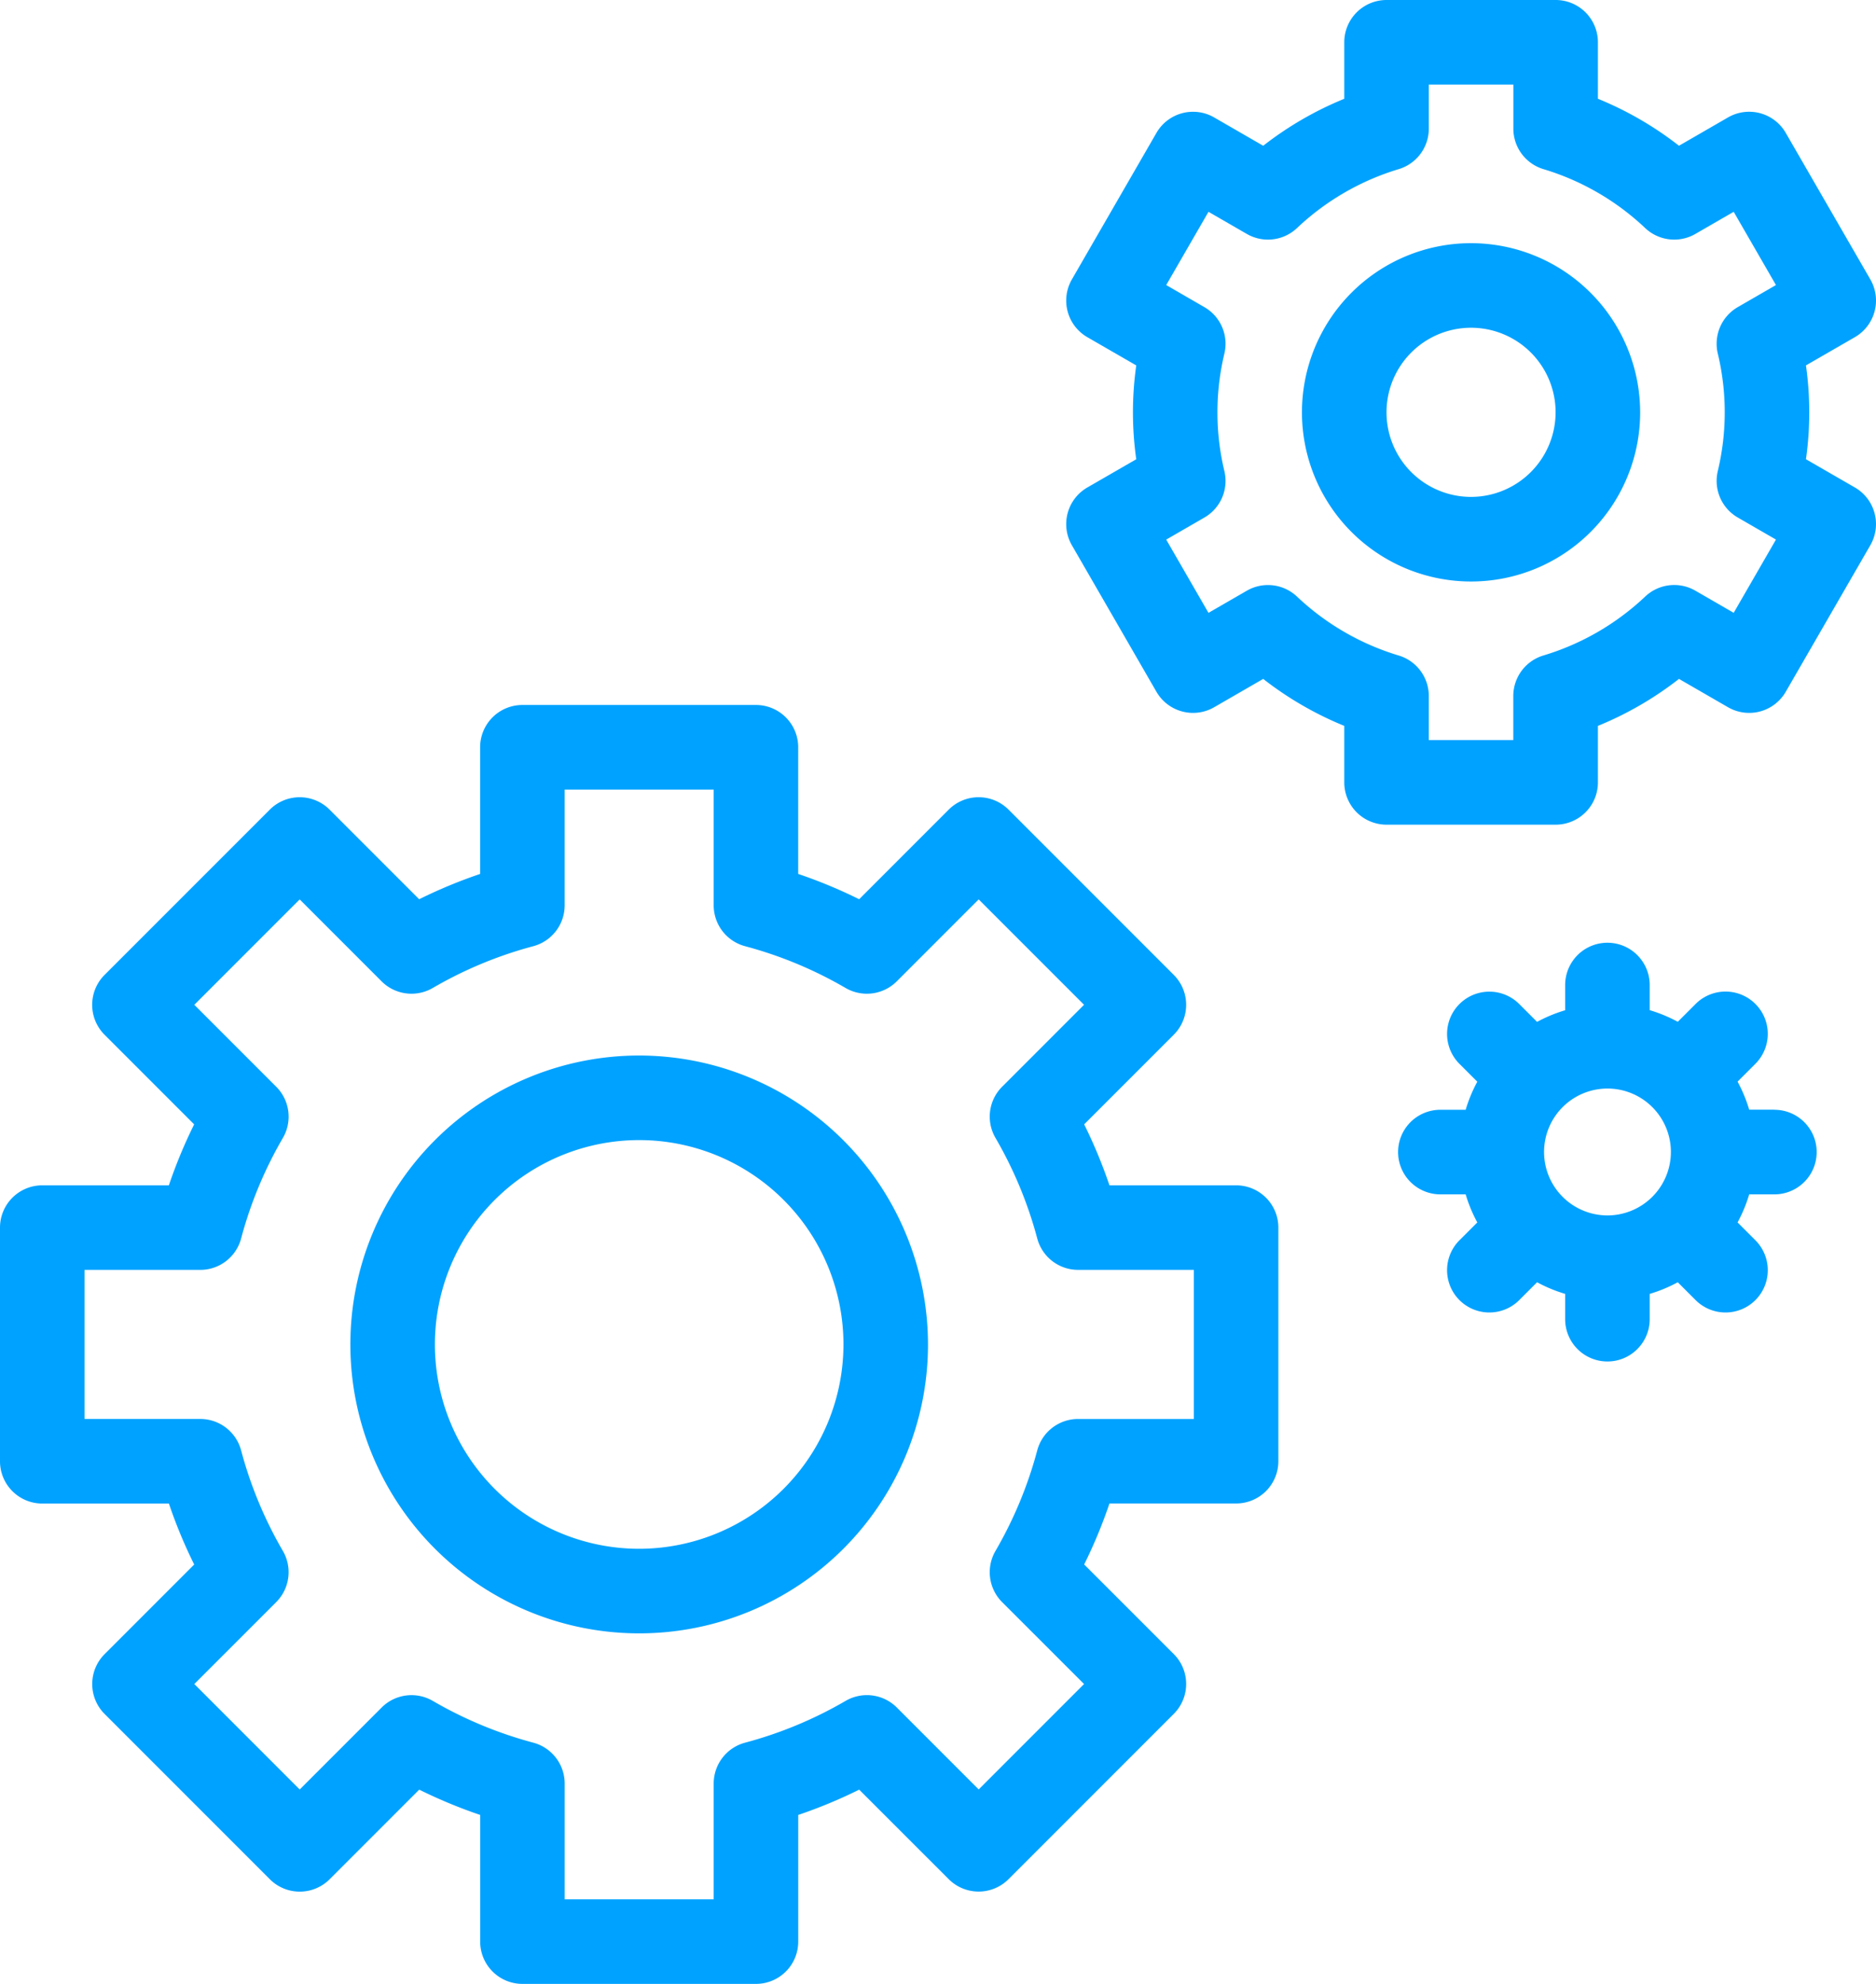
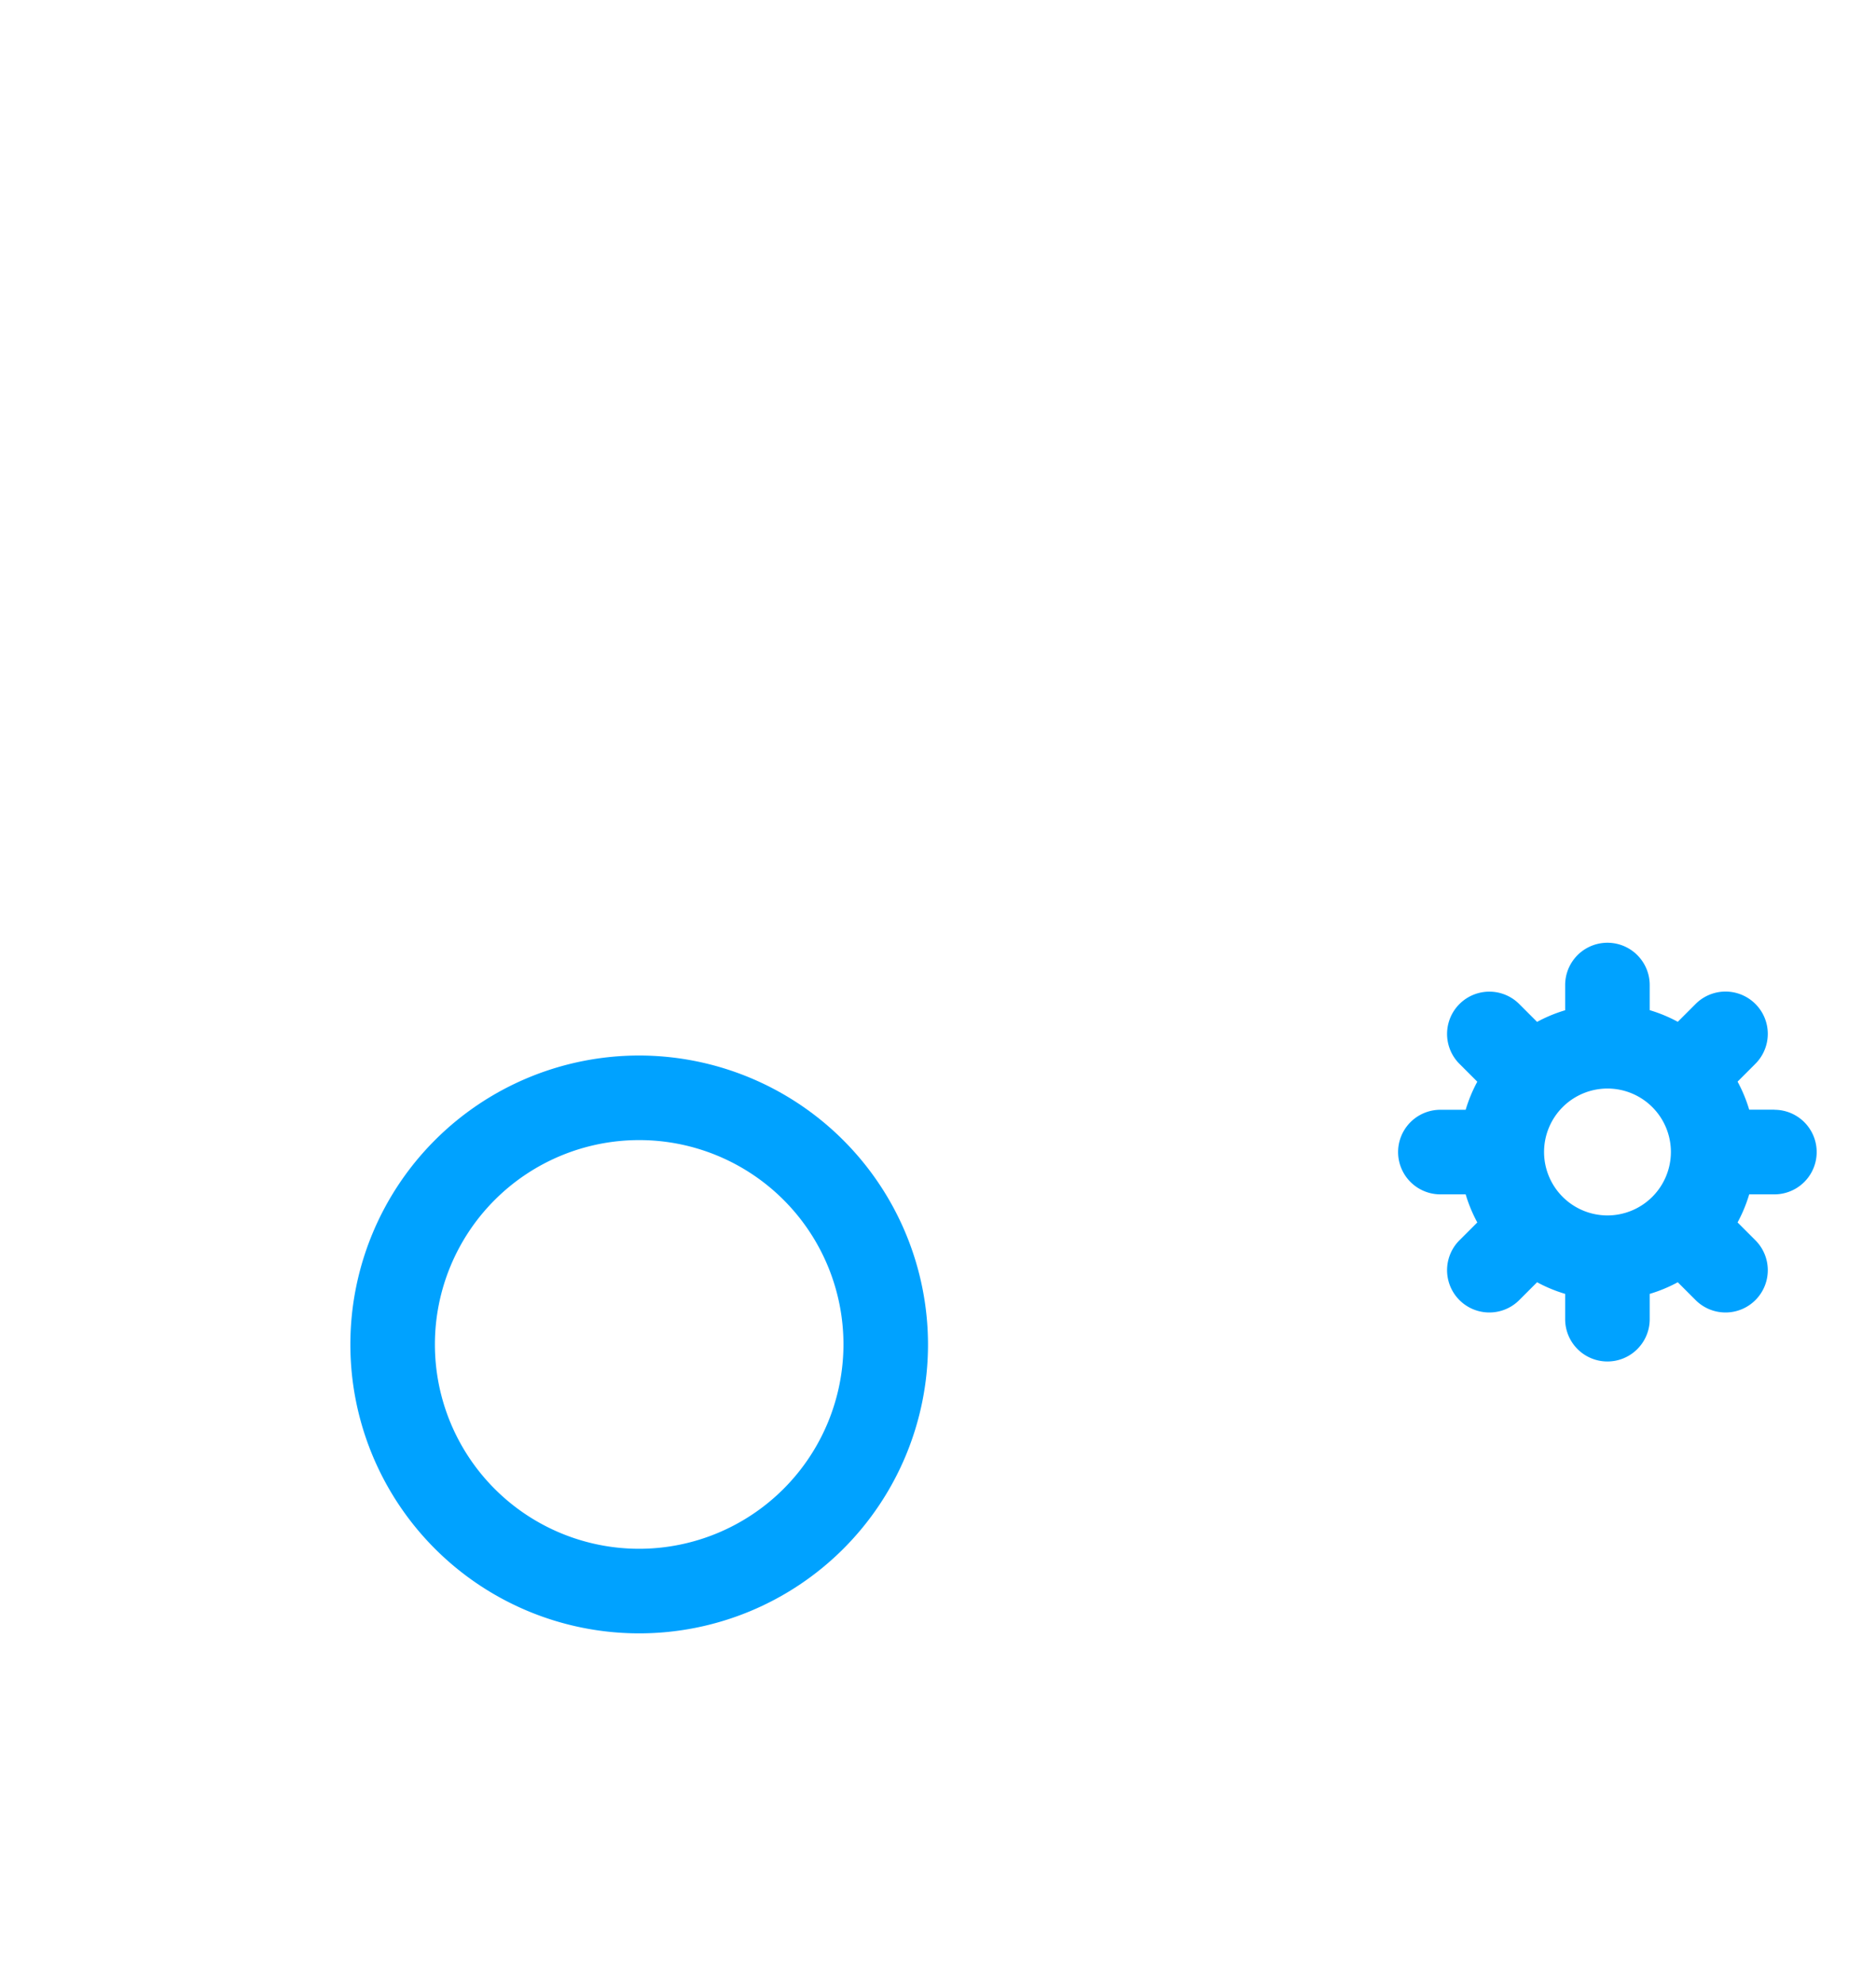
<svg xmlns="http://www.w3.org/2000/svg" width="111.26" height="117.615" viewBox="0 0 111.26 117.615">
  <defs>
    <style>.a{fill:#00a2ff;}</style>
  </defs>
  <g transform="translate(-13.833)">
    <g transform="translate(13.833)">
-       <path class="a" d="M121.415,272.412a17.129,17.129,0,1,0,17.129,17.129A17.149,17.149,0,0,0,121.415,272.412Zm0,29.244a12.115,12.115,0,1,1,12.115-12.115A12.129,12.129,0,0,1,121.415,301.656Z" transform="translate(-83.507 -209.834)" />
-       <path class="a" d="M87.142,210.434h-7.51a29.3,29.3,0,0,0-1.5-3.615l5.314-5.314a2.507,2.507,0,0,0,0-3.546l-9.8-9.8a2.508,2.508,0,0,0-3.546,0l-5.313,5.314a29.288,29.288,0,0,0-3.615-1.5v-7.51a2.507,2.507,0,0,0-2.507-2.507H44.815a2.507,2.507,0,0,0-2.507,2.507v7.51a29.291,29.291,0,0,0-3.615,1.5l-5.313-5.313a2.507,2.507,0,0,0-3.546,0l-9.8,9.8a2.507,2.507,0,0,0,0,3.546l5.314,5.313a29.292,29.292,0,0,0-1.5,3.615H16.34a2.507,2.507,0,0,0-2.507,2.507v13.852A2.507,2.507,0,0,0,16.34,229.3h7.51a29.3,29.3,0,0,0,1.5,3.615l-5.313,5.313a2.507,2.507,0,0,0,0,3.546l9.8,9.8a2.507,2.507,0,0,0,3.546,0l5.313-5.313a29.289,29.289,0,0,0,3.615,1.5v7.51a2.507,2.507,0,0,0,2.507,2.507H58.667a2.507,2.507,0,0,0,2.507-2.507v-7.51a29.275,29.275,0,0,0,3.615-1.5L70.1,251.57a2.507,2.507,0,0,0,3.546,0l9.8-9.8a2.507,2.507,0,0,0,0-3.546l-5.314-5.313a29.326,29.326,0,0,0,1.5-3.615h7.51a2.507,2.507,0,0,0,2.507-2.507V212.941A2.507,2.507,0,0,0,87.142,210.434Zm-2.507,13.852H77.772a2.507,2.507,0,0,0-2.423,1.862,24.307,24.307,0,0,1-2.477,5.962,2.507,2.507,0,0,0,.394,3.034L78.125,240l-6.249,6.249-4.858-4.859A2.509,2.509,0,0,0,63.983,241a24.273,24.273,0,0,1-5.961,2.477A2.507,2.507,0,0,0,56.16,245.9v6.863H47.322V245.9a2.507,2.507,0,0,0-1.862-2.423A24.28,24.28,0,0,1,39.5,241a2.507,2.507,0,0,0-3.034.394l-4.858,4.858L25.357,240l4.858-4.858a2.508,2.508,0,0,0,.394-3.034,24.266,24.266,0,0,1-2.477-5.961,2.507,2.507,0,0,0-2.423-1.862H18.847v-8.838H25.71a2.507,2.507,0,0,0,2.423-1.862,24.269,24.269,0,0,1,2.477-5.961,2.507,2.507,0,0,0-.394-3.034l-4.859-4.859,6.249-6.249,4.858,4.858a2.508,2.508,0,0,0,3.034.394,24.264,24.264,0,0,1,5.961-2.477,2.507,2.507,0,0,0,1.862-2.423v-6.863H56.16v6.863a2.507,2.507,0,0,0,1.862,2.423,24.275,24.275,0,0,1,5.961,2.477,2.507,2.507,0,0,0,3.034-.394l4.858-4.859,6.249,6.249-4.858,4.858a2.508,2.508,0,0,0-.394,3.034,24.293,24.293,0,0,1,2.477,5.962,2.507,2.507,0,0,0,2.423,1.862h6.863Z" transform="translate(-13.833 -140.16)" />
-       <path class="a" d="M360,62.758a10.029,10.029,0,1,0,10.029,10.029A10.04,10.04,0,0,0,360,62.758ZM360,77.8a5.014,5.014,0,1,1,5.014-5.014A5.02,5.02,0,0,1,360,77.8Z" transform="translate(-272.756 -48.341)" />
-       <path class="a" d="M335.867,28.9l-2.9-1.673a19.823,19.823,0,0,0,0-5.564l2.9-1.673a2.507,2.507,0,0,0,.918-3.425L331.77,7.88a2.507,2.507,0,0,0-3.425-.918l-2.908,1.679a20.219,20.219,0,0,0-4.808-2.785V2.507A2.507,2.507,0,0,0,318.122,0H308.093a2.507,2.507,0,0,0-2.507,2.507v3.35a20.227,20.227,0,0,0-4.808,2.785l-2.908-1.679a2.507,2.507,0,0,0-3.425.918l-5.014,8.685a2.507,2.507,0,0,0,.918,3.425l2.9,1.673a19.823,19.823,0,0,0,0,5.564l-2.9,1.673a2.507,2.507,0,0,0-.918,3.425l5.014,8.685a2.507,2.507,0,0,0,3.425.918l2.908-1.679a20.219,20.219,0,0,0,4.808,2.785v3.35a2.507,2.507,0,0,0,2.507,2.507h10.029a2.507,2.507,0,0,0,2.507-2.507v-3.35a20.226,20.226,0,0,0,4.808-2.785l2.908,1.679a2.507,2.507,0,0,0,3.425-.918l5.014-8.685A2.507,2.507,0,0,0,335.867,28.9Zm-8.129-7.94a14.937,14.937,0,0,1,0,6.969,2.507,2.507,0,0,0,1.185,2.752l2.265,1.308-2.507,4.343-2.274-1.313a2.507,2.507,0,0,0-2.976.35A15.116,15.116,0,0,1,317.4,38.86a2.508,2.508,0,0,0-1.79,2.4v2.614H310.6V41.262a2.507,2.507,0,0,0-1.79-2.4,15.116,15.116,0,0,1-6.027-3.491,2.507,2.507,0,0,0-2.976-.35l-2.274,1.313-2.507-4.343,2.265-1.308a2.507,2.507,0,0,0,1.185-2.752,14.937,14.937,0,0,1,0-6.969,2.507,2.507,0,0,0-1.185-2.752L295.026,16.9l2.507-4.343,2.274,1.313a2.507,2.507,0,0,0,2.976-.35,15.119,15.119,0,0,1,6.027-3.491,2.508,2.508,0,0,0,1.79-2.4V5.014h5.014V7.629a2.507,2.507,0,0,0,1.79,2.4,15.119,15.119,0,0,1,6.027,3.491,2.507,2.507,0,0,0,2.976.35l2.274-1.313,2.507,4.343-2.265,1.308A2.507,2.507,0,0,0,327.738,20.961Z" transform="translate(-225.861)" />
+       <path class="a" d="M121.415,272.412a17.129,17.129,0,1,0,17.129,17.129A17.149,17.149,0,0,0,121.415,272.412m0,29.244a12.115,12.115,0,1,1,12.115-12.115A12.129,12.129,0,0,1,121.415,301.656Z" transform="translate(-83.507 -209.834)" />
      <path class="a" d="M397.119,253.191h-1.495a8.709,8.709,0,0,0-.69-1.665l1.058-1.058a2.507,2.507,0,0,0-3.546-3.546l-1.058,1.058a8.742,8.742,0,0,0-1.665-.69V245.8a2.507,2.507,0,1,0-5.014,0v1.495a8.7,8.7,0,0,0-1.665.69l-1.058-1.058a2.507,2.507,0,0,0-3.546,3.546l1.058,1.058a8.743,8.743,0,0,0-.69,1.665h-1.5a2.507,2.507,0,1,0,0,5.014h1.5a8.721,8.721,0,0,0,.69,1.665l-1.058,1.058a2.507,2.507,0,1,0,3.546,3.546l1.058-1.058a8.74,8.74,0,0,0,1.665.69v1.5a2.507,2.507,0,0,0,5.014,0v-1.5a8.706,8.706,0,0,0,1.665-.69l1.058,1.058a2.507,2.507,0,0,0,3.546-3.546l-1.058-1.058a8.746,8.746,0,0,0,.69-1.665h1.495a2.507,2.507,0,0,0,0-5.014Zm-9.9,6.268a3.761,3.761,0,1,1,3.761-3.761A3.765,3.765,0,0,1,387.215,259.459Z" transform="translate(-291.884 -187.401)" />
    </g>
  </g>
</svg>